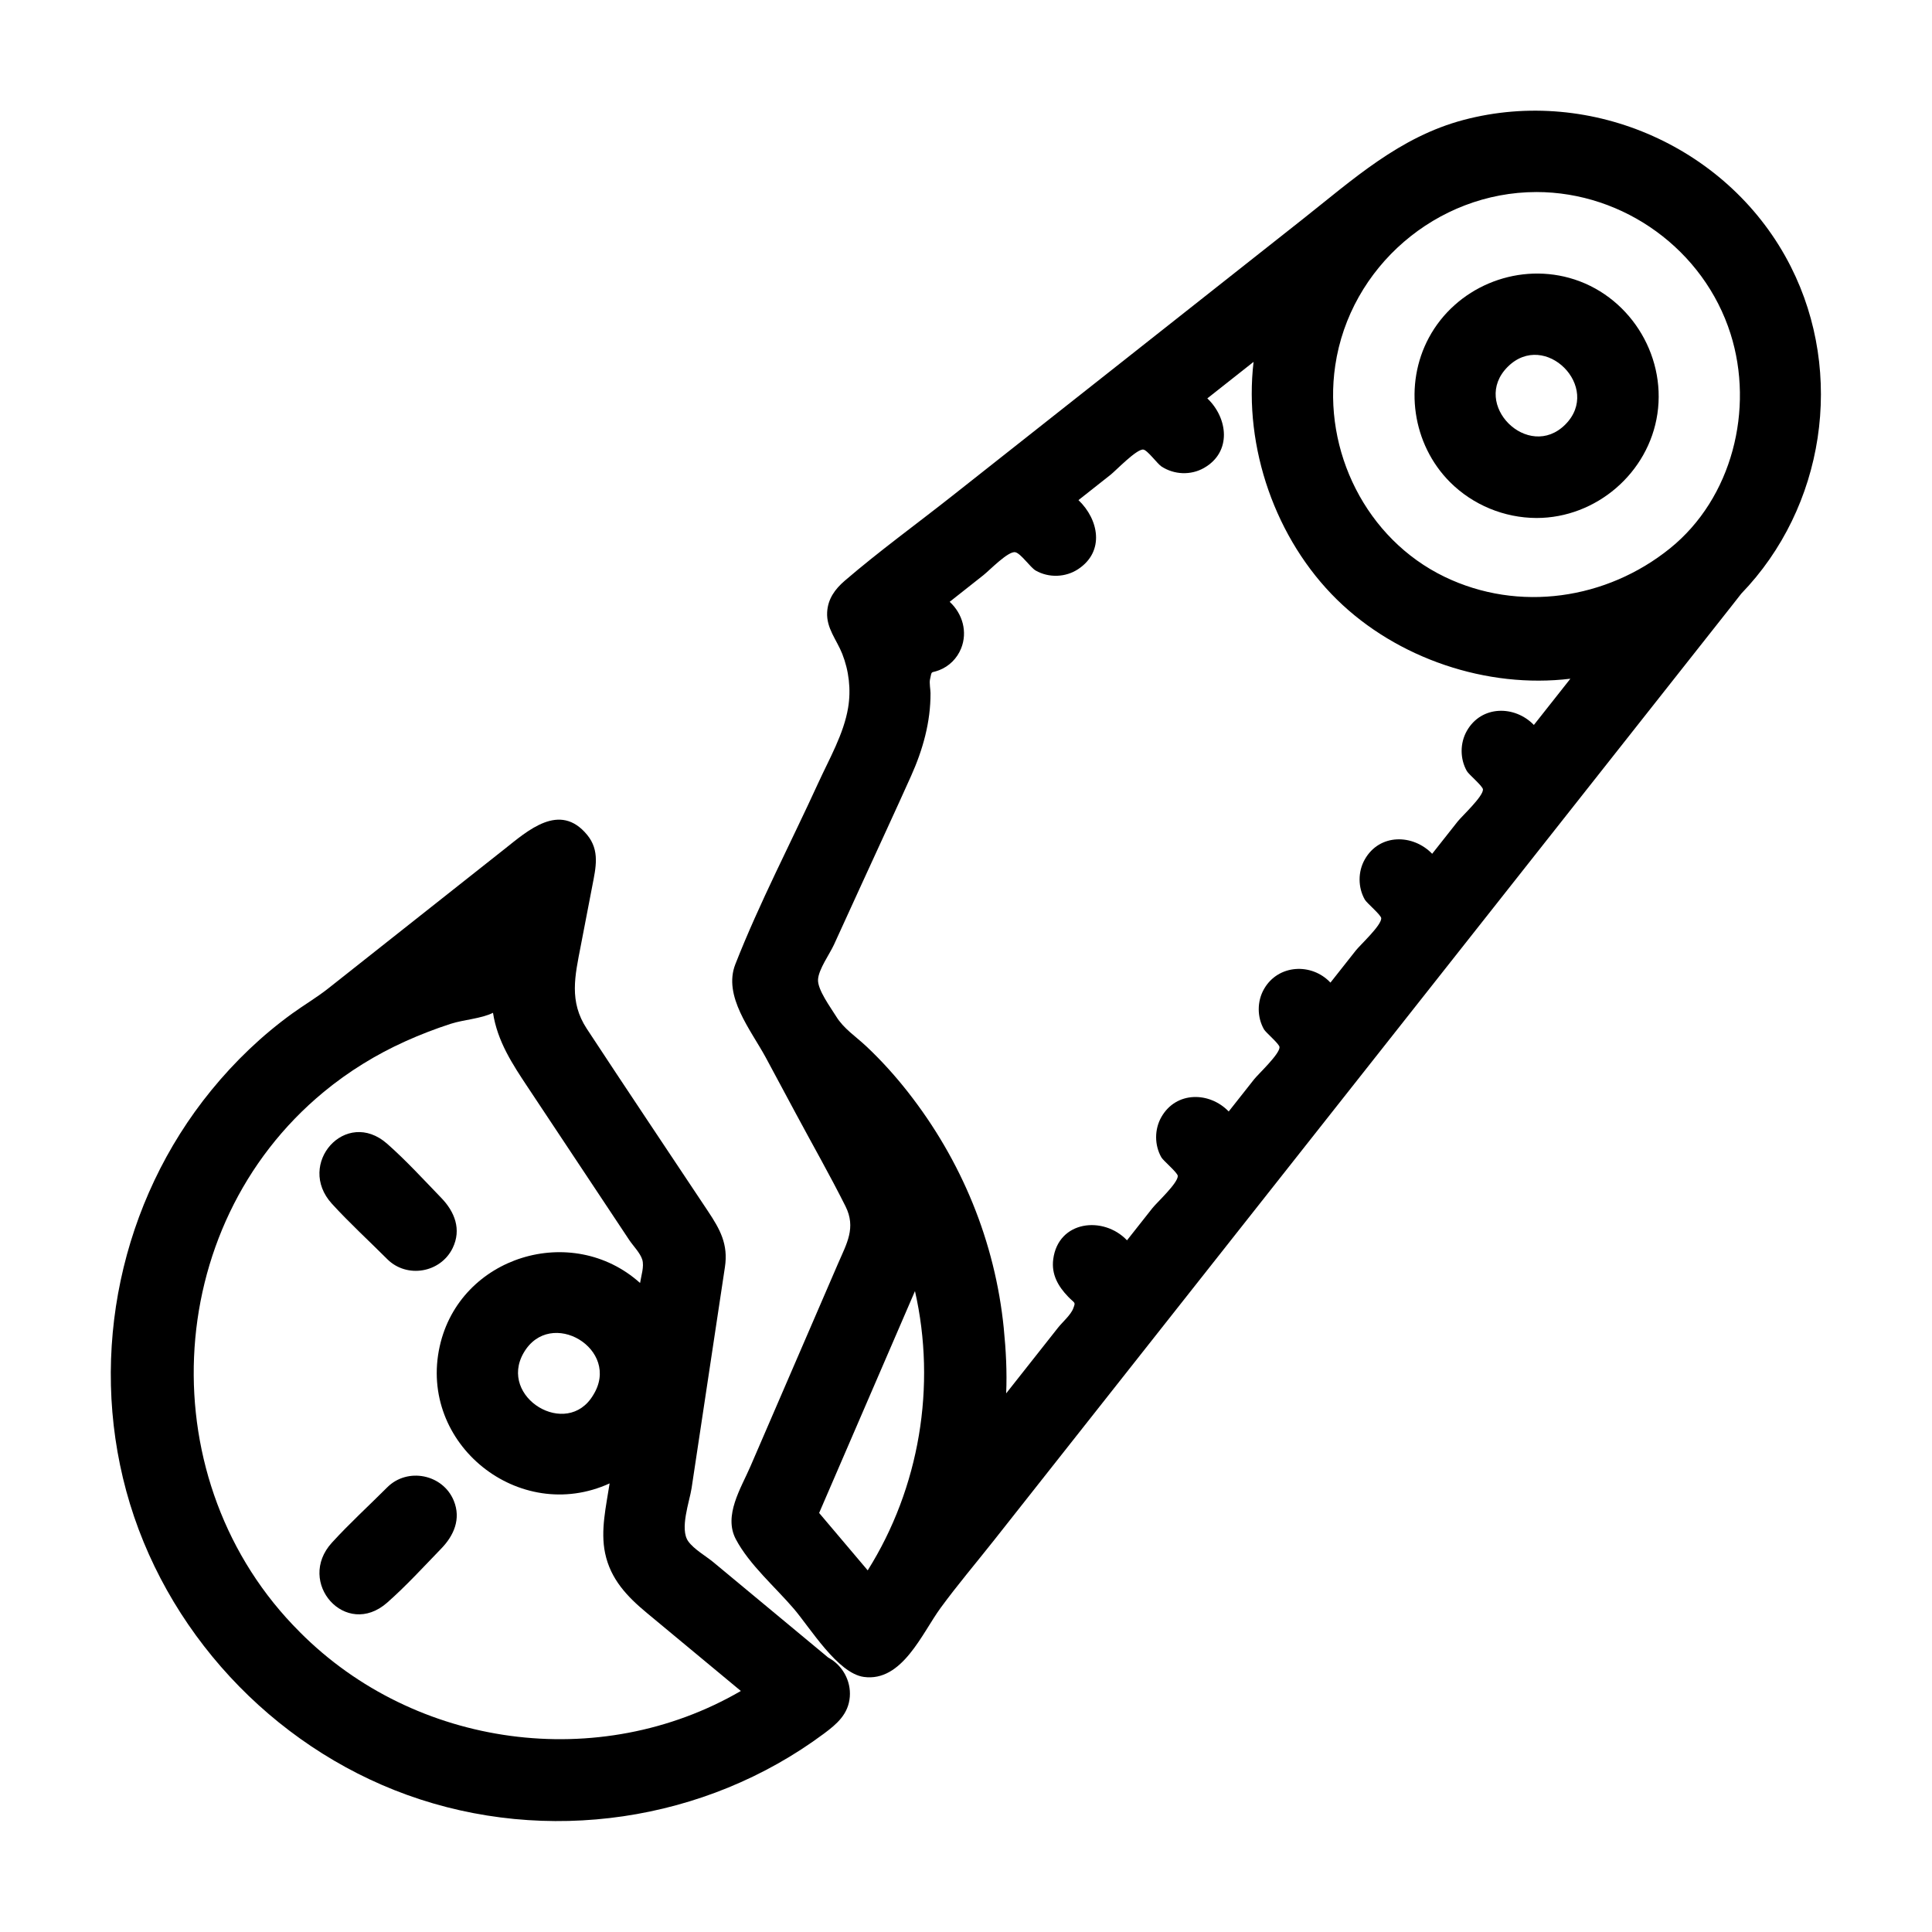
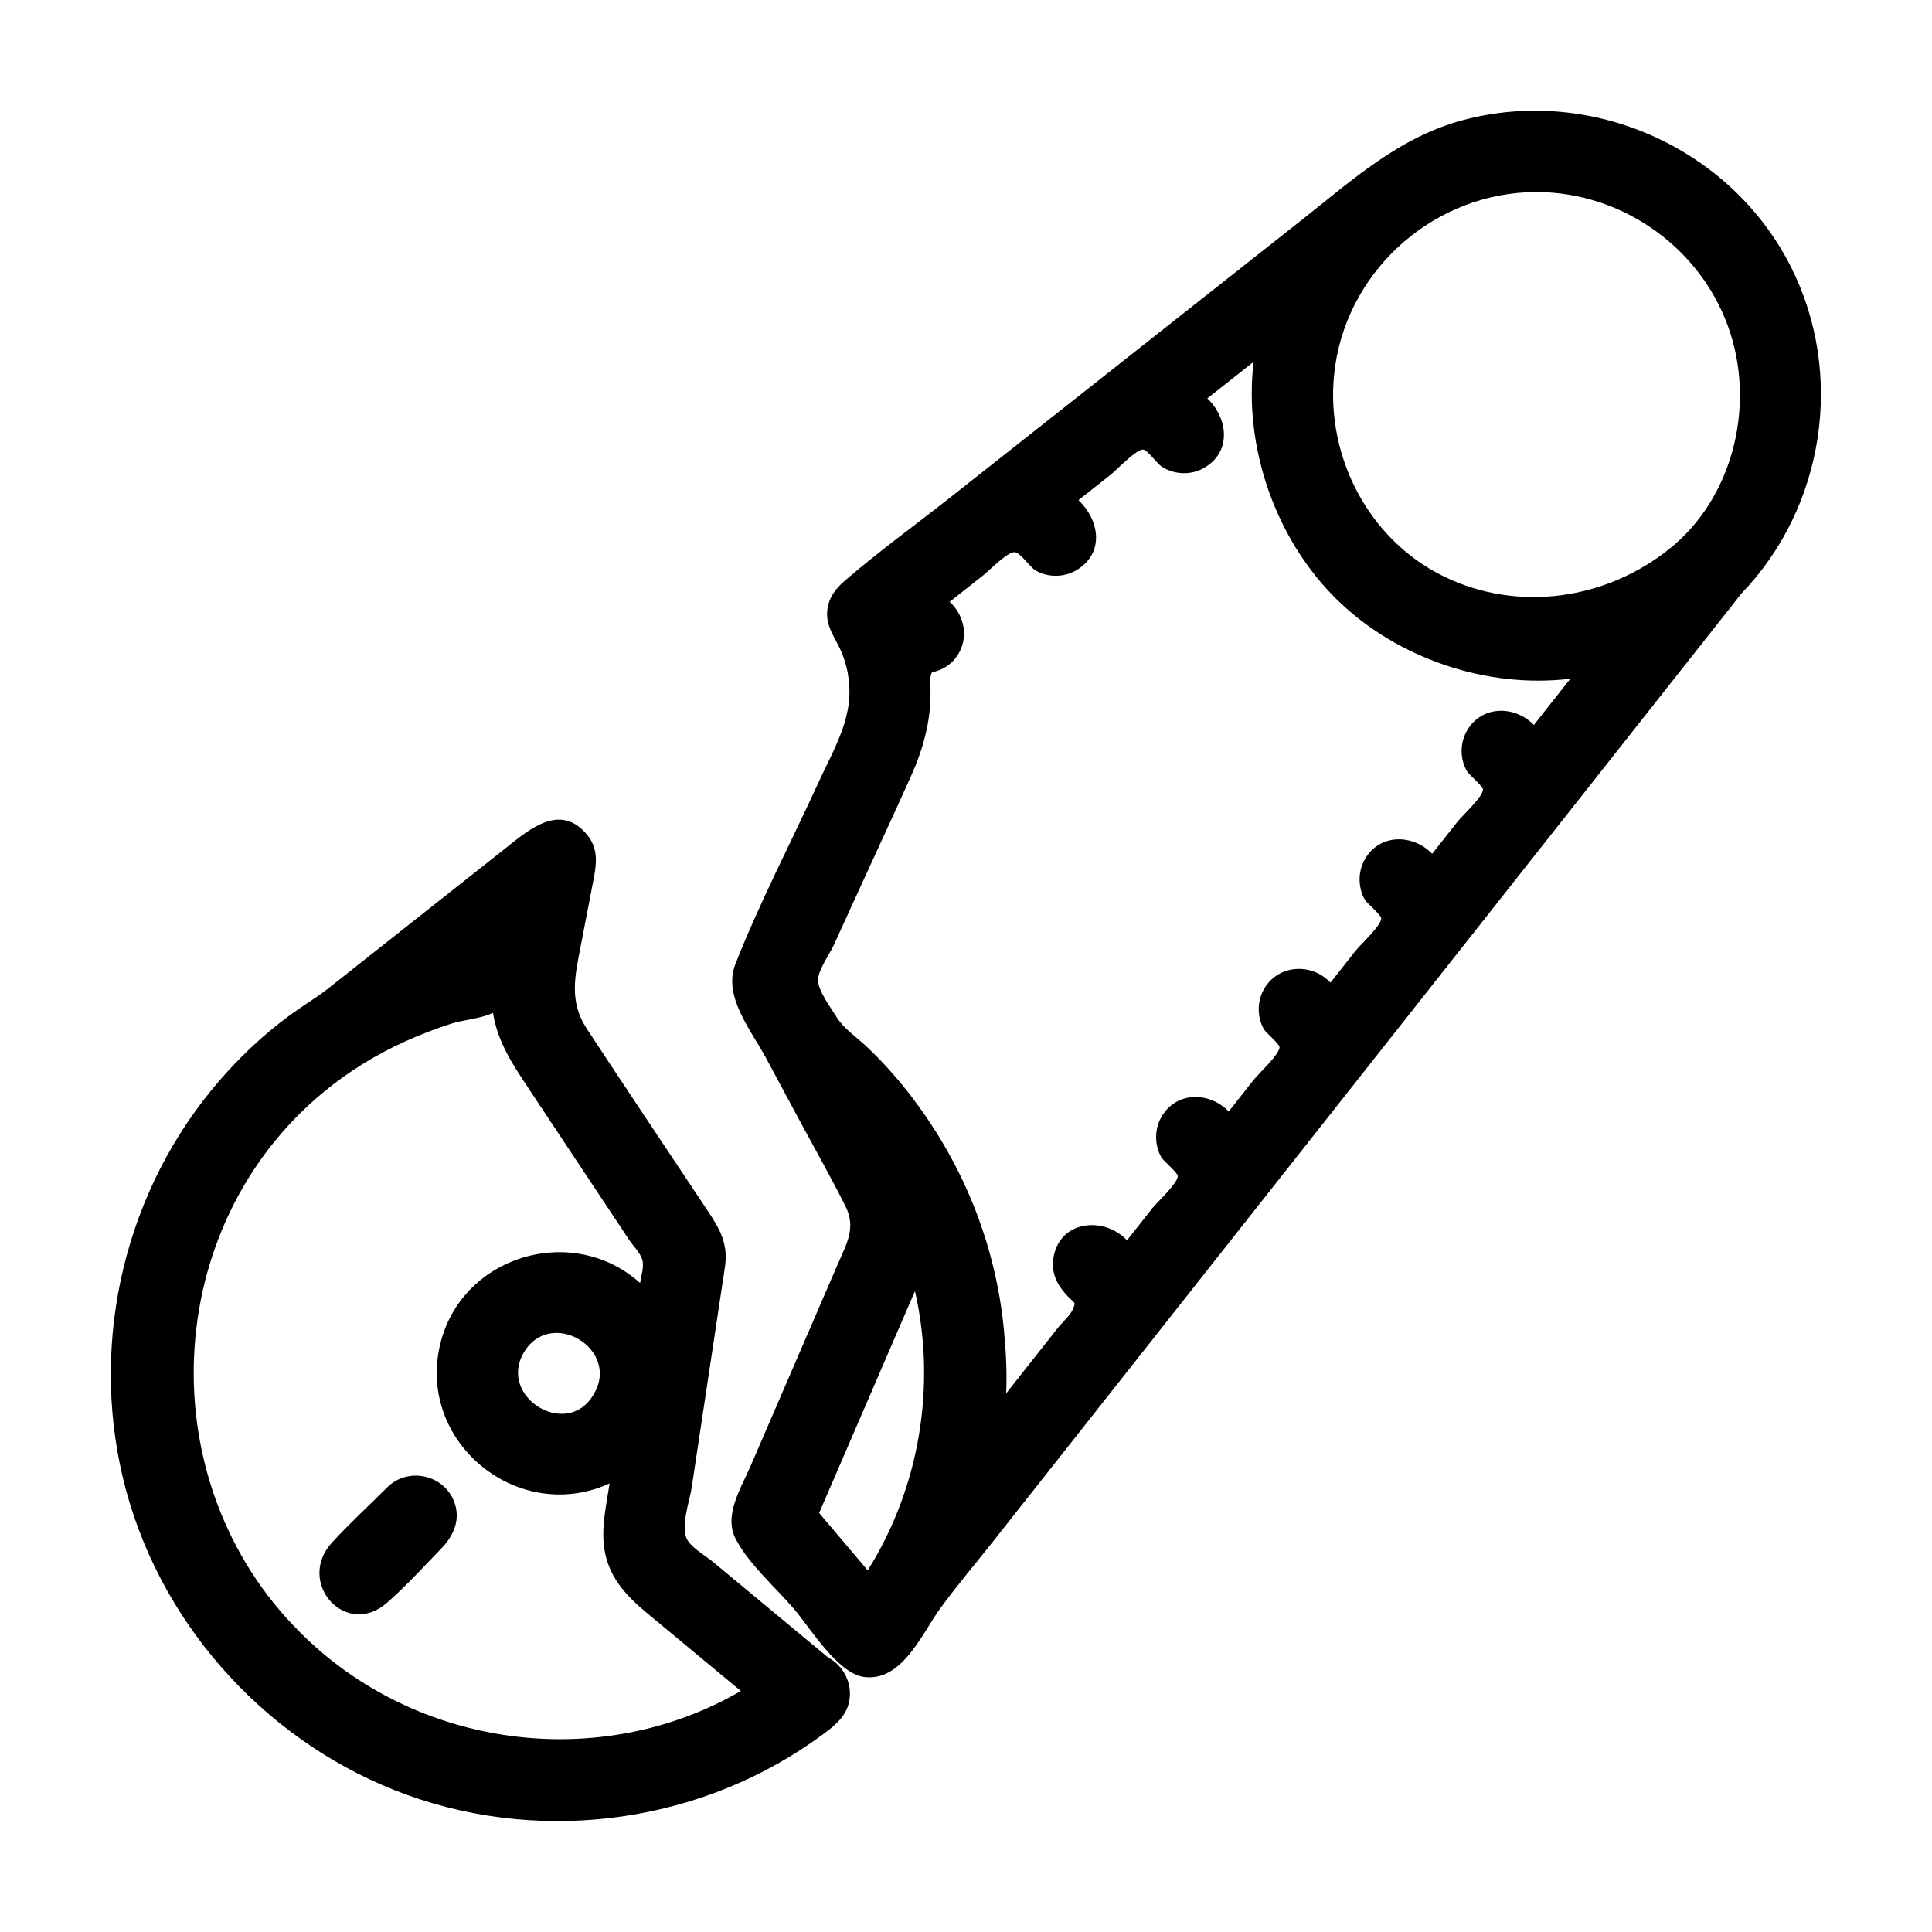
<svg xmlns="http://www.w3.org/2000/svg" fill="#000000" width="800px" height="800px" version="1.1" viewBox="144 144 512 512">
  <g>
-     <path d="m528.27 271.77c6.074 6.062 14.355 9.473 22.93 9.504 15.809 0 29.711-11.941 32.027-27.598 2.363-15.969-7.758-31.723-23.355-36.031-14.414-3.981-30.098 2.641-37.195 15.832-6.699 12.457-4.402 28.281 5.594 38.293zm15.273-30.543c9.879-9.879 25.082 5.457 15.273 15.281-9.773 9.785-25.152-5.379-15.273-15.281z" />
    <path d="m363.52 583.3c-5.832-4.844-11.664-9.688-17.5-14.531-4.312-3.578-8.621-7.16-12.934-10.738-2-1.66-5.148-3.426-6.68-5.547-2.367-3.273 0.344-10.602 0.871-14.098 1.633-10.84 3.269-21.676 4.902-32.516 1.312-8.695 2.621-17.391 3.934-26.09 0.91-6.043-1.285-9.977-4.481-14.785-10.711-16.121-21.504-32.191-32.129-48.371-4.758-7.246-3.133-14.004-1.613-21.887 1.031-5.352 2.062-10.707 3.094-16.059 0.902-4.691 2.027-9.285-1.379-13.426-7.277-8.848-15.77-1.098-22.062 3.879-8.391 6.637-16.781 13.27-25.176 19.906-7.129 5.637-14.262 11.277-21.391 16.914-3.039 2.402-6.367 4.352-9.512 6.625-8.031 5.805-15.207 12.691-21.469 20.363-24.039 29.441-32.496 69.512-22.539 106.18 10.02 36.902 38.48 67.562 74.418 80.547 36.91 13.336 79.004 7.191 110.5-16.254 3.43-2.555 6.465-5.16 6.832-9.734 0.344-4.231-1.941-8.379-5.684-10.383zm-140.05-6.773c-39.758-39.551-37.133-107.3 6.324-143.15 6.57-5.422 13.891-9.934 21.652-13.426 3.906-1.758 7.902-3.301 11.98-4.625 3.426-1.113 8.07-1.348 11.223-2.922 1.18 7.594 5.137 13.578 9.258 19.781 4.441 6.688 8.879 13.375 13.32 20.059 4.508 6.785 9.012 13.57 13.52 20.359 1.012 1.527 2.926 3.449 3.461 5.211 0.551 1.824-0.289 4.242-0.582 6.188-18.023-16.176-47.773-7.129-53.094 16.773-5.762 25.883 21.062 47.301 45.023 36.34-0.914 6.027-2.465 12.434-1.195 18.492 1.449 6.93 5.871 11.527 11.07 15.844 8.301 6.891 16.605 13.781 24.906 20.672-37.531 21.801-86.312 15.129-116.87-15.594zm77.734-62.82c-6.945 11.695-25.238 0.605-18.438-11.18 7.086-12.273 25.996-0.918 18.438 11.18z" />
    <path d="m605.44 301.34c22.102-22.875 27.504-58.27 13.148-86.672-15.895-31.445-52.691-47.895-86.73-38.883-16.984 4.496-29.312 15.789-42.664 26.328-14.176 11.191-28.352 22.387-42.527 33.578-16.777 13.246-33.555 26.492-50.336 39.738-9.461 7.473-19.332 14.621-28.477 22.484-2.57 2.211-4.461 4.805-4.652 8.34-0.23 4.231 2.516 7.277 3.996 11.008 1.785 4.5 2.359 9.52 1.562 14.293-1.152 6.93-5.004 13.578-7.894 19.895-7.293 15.945-15.586 31.758-21.992 48.082-3.32 8.461 4.141 17.473 8.047 24.691 2.691 4.977 5.356 9.969 8.027 14.957 4.371 8.164 8.988 16.242 13.129 24.523 2.836 5.672 0.285 9.898-1.961 15.094-7.75 17.938-15.496 35.875-23.246 53.816-2.504 5.797-7.18 13.016-3.867 19.293 3.57 6.758 10.473 12.699 15.395 18.465 4.316 5.055 11.594 17.066 18.508 18.031 10.172 1.414 15.449-11.578 20.359-18.281 4.496-6.141 9.465-11.988 14.18-17.961 22.082-27.969 44.16-55.938 66.242-83.906 26.734-33.863 53.469-67.727 80.203-101.59 16.395-20.766 32.785-41.531 49.18-62.293 0.801-1.004 1.59-2.016 2.371-3.027zm-54.301-106.45c23.262 0 44.449 15.387 51.48 37.59 6.312 19.926 0.438 43.543-16.051 56.844-16.797 13.551-40.074 17.039-59.754 7.527-20.754-10.031-32.305-33.371-28.961-55.98 3.863-26.129 26.883-45.945 53.285-45.98zm-190.06 350.06c8.465-19.602 16.93-39.203 25.398-58.801 5.723 25.152 1.203 52.168-12.527 74.012-4.293-5.07-8.582-10.141-12.871-15.211zm48.941-48.863c-2.297-22.992-11.168-44.527-25.406-62.68-3.383-4.312-7.047-8.375-11.039-12.129-2.816-2.644-5.977-4.652-7.988-7.922-1.461-2.379-4.953-7.062-4.801-9.766 0.152-2.731 3.106-6.793 4.227-9.25 2.484-5.438 4.969-10.875 7.457-16.312 4.328-9.469 8.723-18.91 12.984-28.41 3.117-6.949 5.176-14.266 5.144-21.941-0.004-0.852-0.344-2.691-0.141-3.613 0.566-2.566 0.105-1.559 2.426-2.457 2.664-1.031 4.742-3.109 5.816-5.754 1.773-4.367 0.395-9.238-3.027-12.367 2.973-2.348 5.949-4.695 8.922-7.047 1.676-1.32 6.637-6.508 8.488-6.09 1.473 0.332 3.977 4.047 5.394 4.856 3.484 1.98 7.93 1.824 11.266-0.391 7.09-4.703 5.441-13.16 0.066-18.281 2.848-2.246 5.691-4.496 8.539-6.742 1.379-1.09 6.863-6.836 8.629-6.652 1.105 0.113 3.727 3.766 4.824 4.481 3.356 2.191 7.754 2.391 11.266 0.395 7.438-4.227 6.363-13.227 0.891-18.441 4.086-3.227 8.168-6.449 12.254-9.676-2.668 22.688 5.824 47.031 22.105 63.004 15.926 15.621 39.773 23.645 61.852 20.965-3.223 4.082-6.445 8.164-9.672 12.25-5.078-5.242-13.895-5.238-17.758 1.562-1.852 3.254-1.848 7.418 0 10.672 0.504 0.887 4.242 3.996 4.266 4.859 0.051 1.883-5.57 7.059-6.723 8.516-2.246 2.844-4.492 5.691-6.738 8.535-5.098-5.269-13.934-5.406-17.848 1.477-1.852 3.254-1.848 7.418 0 10.672 0.512 0.906 4.336 4.082 4.352 4.945 0.031 1.914-5.555 7.035-6.723 8.512-2.246 2.844-4.492 5.691-6.738 8.535-4.981-5.312-13.879-4.856-17.617 1.719-1.852 3.254-1.852 7.414 0 10.668 0.488 0.859 4.082 3.848 4.121 4.707 0.082 1.828-5.602 7.098-6.723 8.516-2.246 2.848-4.492 5.691-6.742 8.539-5.106-5.281-13.93-5.41-17.852 1.484-1.848 3.254-1.848 7.414 0 10.668 0.516 0.906 4.34 4.082 4.356 4.941 0.031 1.914-5.551 7.031-6.719 8.512-2.246 2.844-4.492 5.691-6.738 8.535-6.242-6.559-18.23-5.262-19.555 5.043-0.512 4 1.297 7.148 3.965 9.914 1.832 1.898 2.008 1.281 1.344 3.09-0.633 1.723-2.91 3.684-4.039 5.117-2 2.535-4.004 5.07-6.004 7.606-2.578 3.266-5.156 6.531-7.734 9.797 0.25-5.742-0.062-11.477-0.629-17.168z" />
-     <path d="m246.62 477.68c5.191 5.191 14.145 3.644 17.34-2.934 2.398-4.945 0.523-9.629-3.012-13.285-4.652-4.812-9.309-9.91-14.328-14.336-10.977-9.684-24.273 5.363-14.652 15.891 4.644 5.086 9.781 9.789 14.652 14.664z" />
    <path d="m246.62 538.16c-4.871 4.871-10.008 9.57-14.652 14.652-9.609 10.512 3.664 25.586 14.652 15.891 5.019-4.426 9.676-9.516 14.328-14.328 3.348-3.461 5.266-7.848 3.32-12.645-2.863-7.047-12.27-8.949-17.648-3.57z" />
  </g>
</svg>